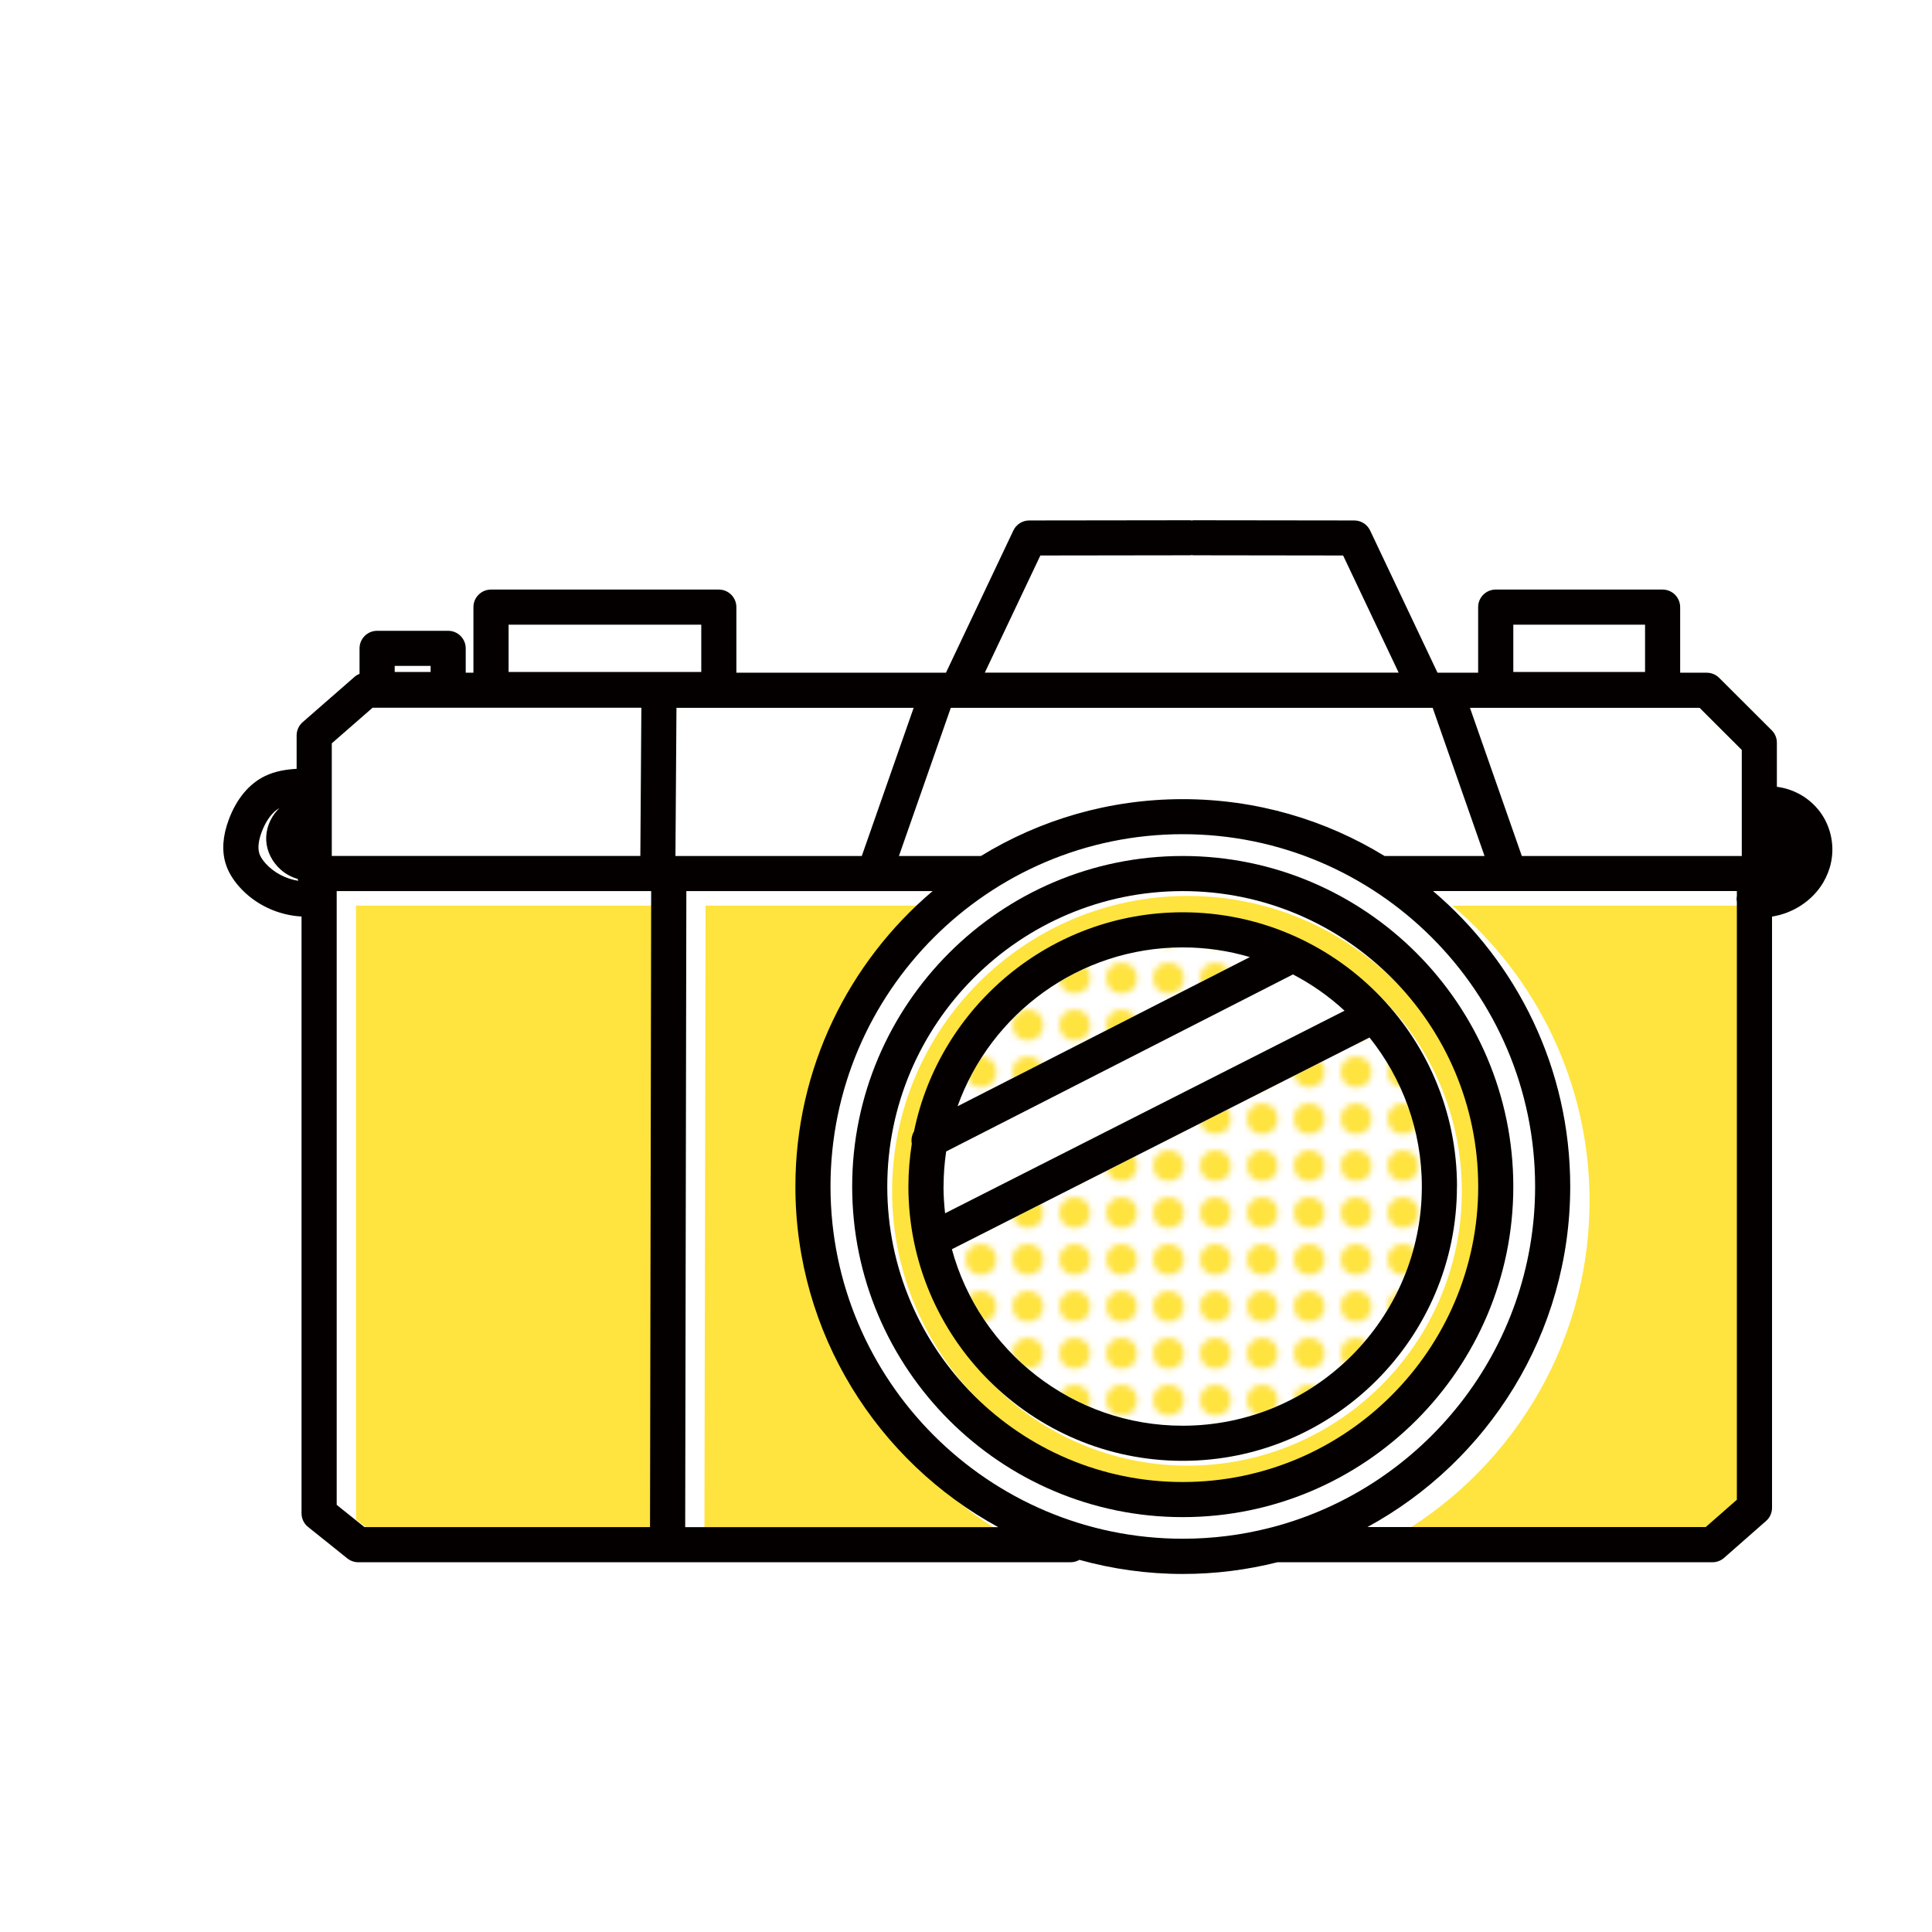
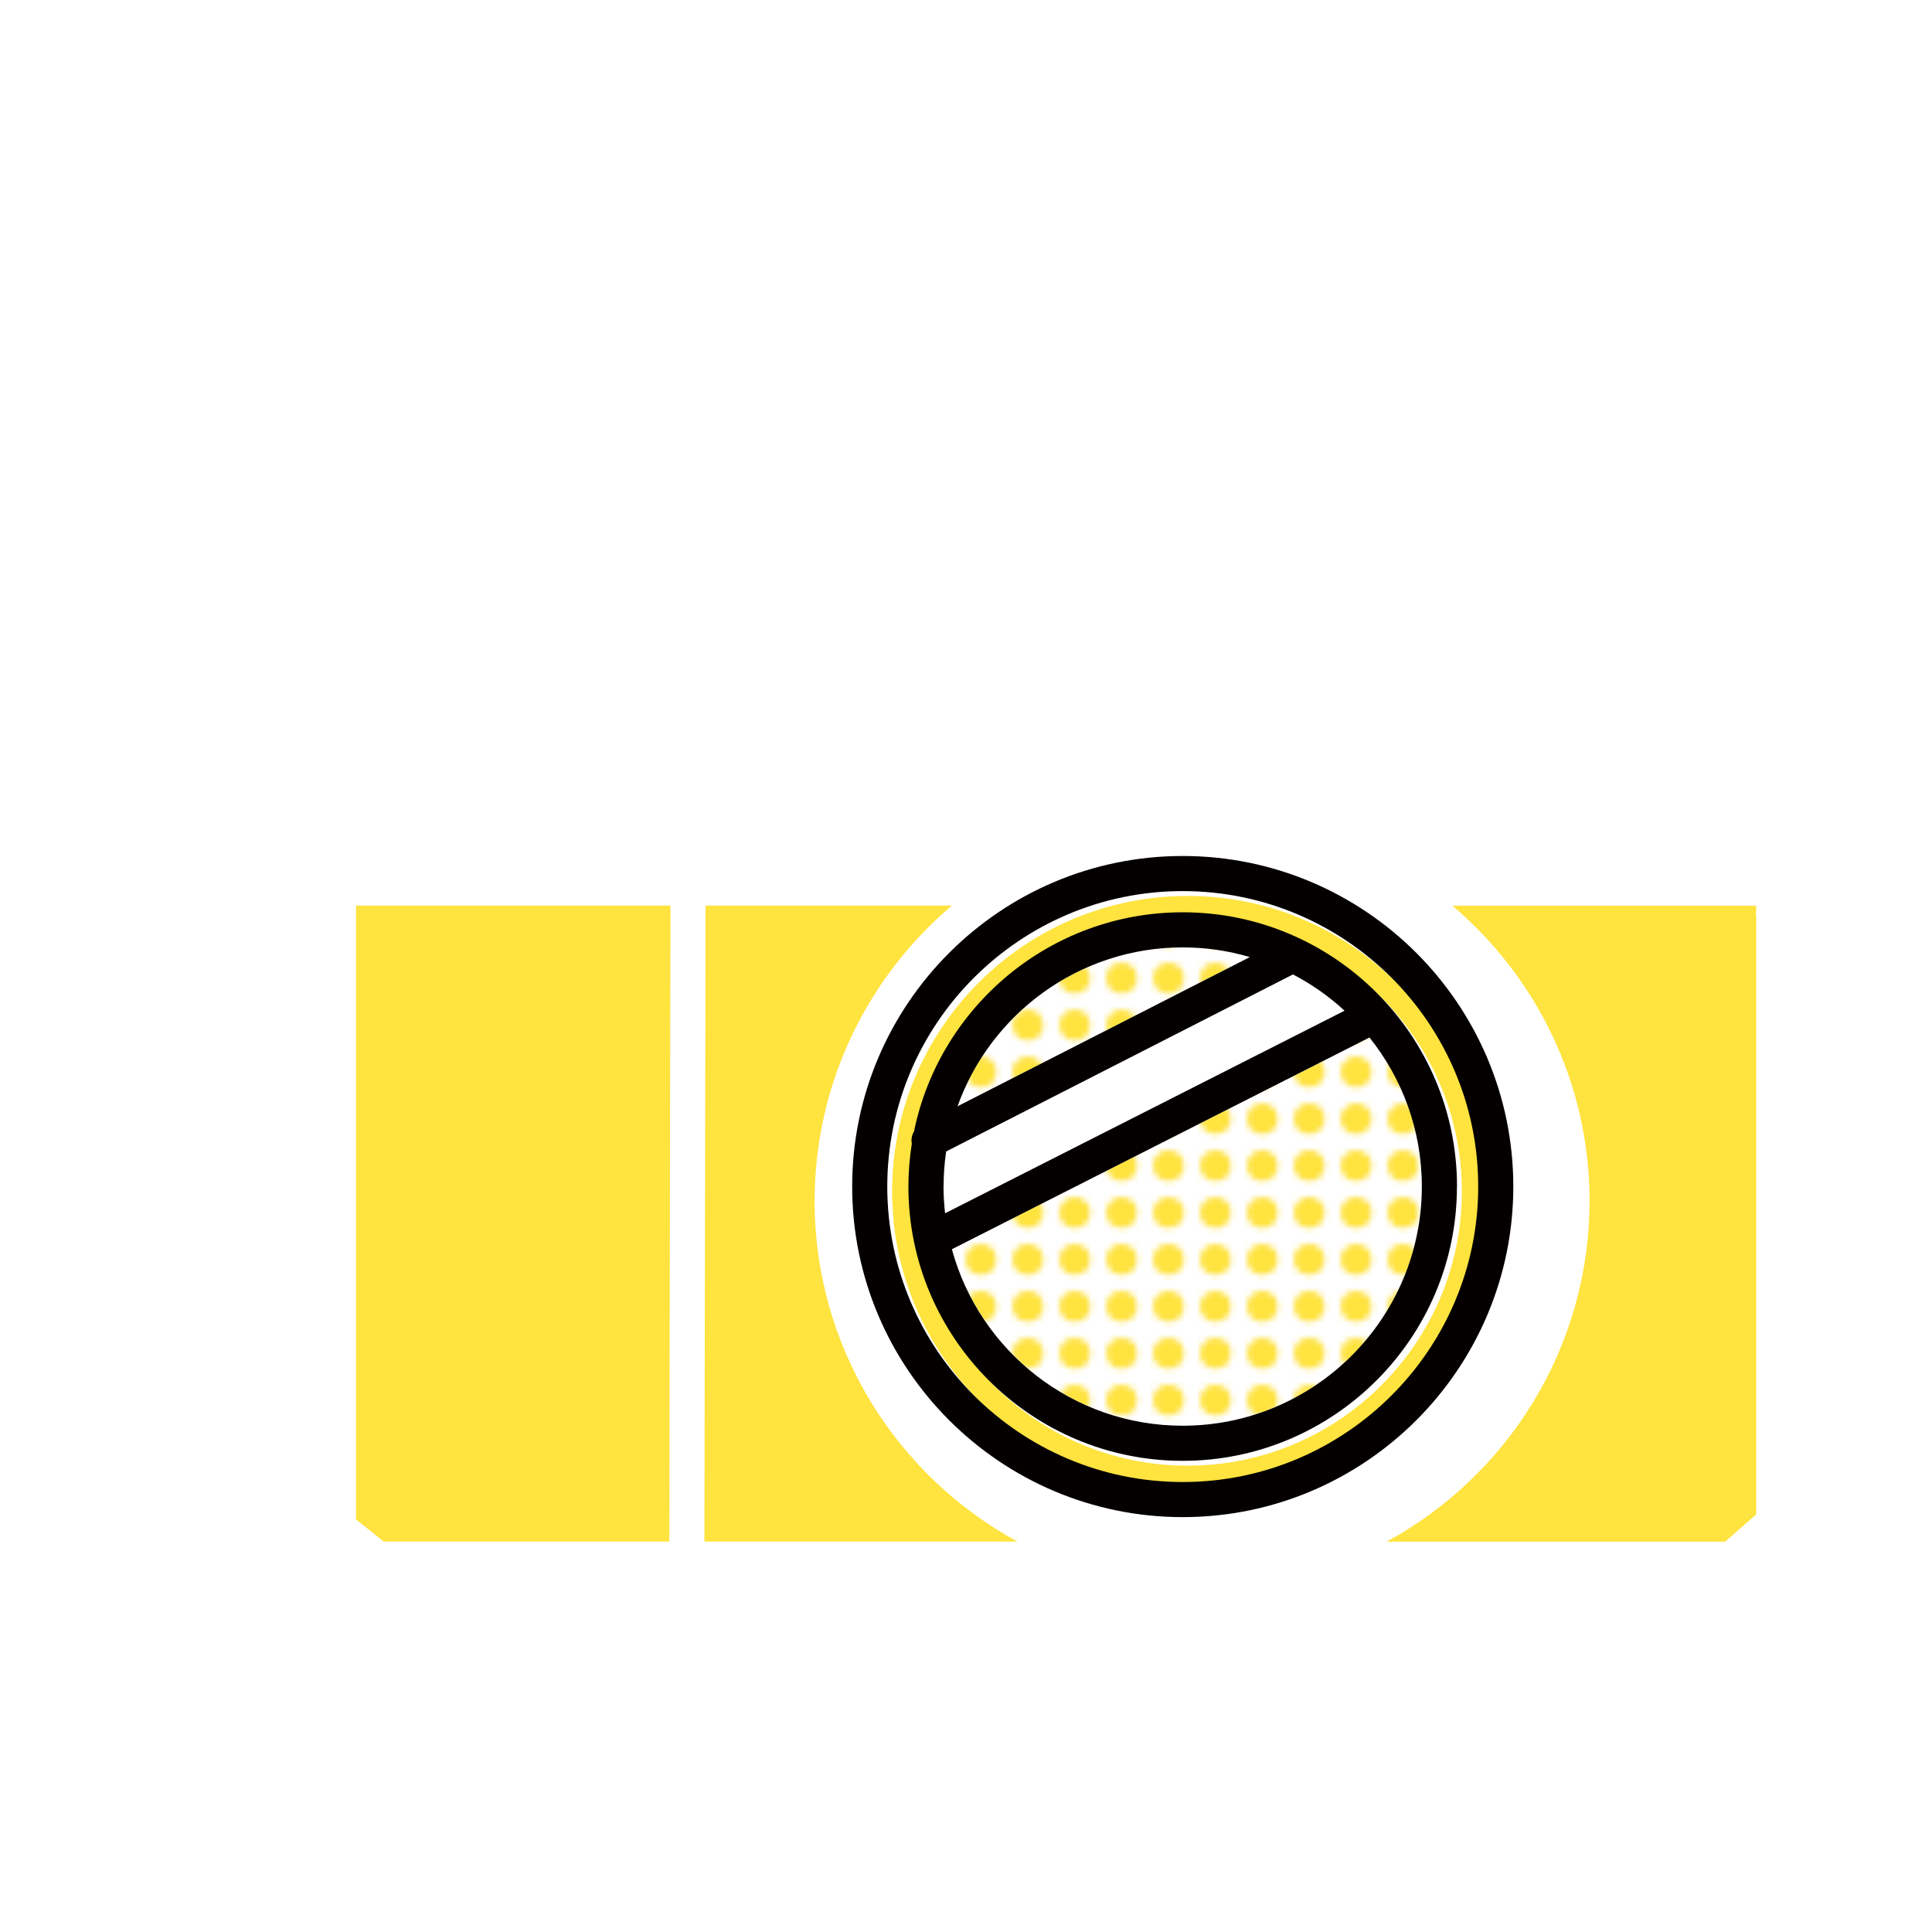
<svg xmlns="http://www.w3.org/2000/svg" id="_レイヤー_2" viewBox="0 0 283.46 283.46">
  <defs>
    <style>.cls-1{fill:#fff;}.cls-2{fill:#ffe33f;}.cls-3{fill:#040000;}.cls-4{fill:url(#_新規パターンスウォッチ_1);}.cls-5{fill:none;}</style>
    <pattern id="_新規パターンスウォッチ_1" x="0" y="0" width="7.34" height="7.34" patternTransform="translate(-3161.64 -740.28) scale(.86)" patternUnits="userSpaceOnUse" viewBox="0 0 7.34 7.34">
      <rect class="cls-5" width="7.34" height="7.34" />
      <rect class="cls-1" width="7.34" height="7.34" />
      <circle class="cls-2" cx="3.67" cy="3.67" r="2.63" />
    </pattern>
  </defs>
  <polygon class="cls-2" points="52.23 222.92 56.3 226.18 98.2 226.18 98.37 132.87 52.23 132.87 52.23 222.92" />
  <polygon class="cls-1" points="94.09 103.84 54.65 103.84 48.68 109.06 48.68 125.59 93.94 125.59 94.09 103.84" />
  <rect class="cls-1" x="57.91" y="97.7" width="5.27" height=".89" />
  <path class="cls-2" d="m119.52,176.22c0-17.36,7.83-32.91,20.13-43.35h-36.13l-.17,93.31h45.93c-17.71-9.64-29.76-28.42-29.76-49.97Z" />
  <path class="cls-4" d="m173.53,139c-15.21,0-28.19,9.74-33.05,23.31l42.89-21.89c-3.13-.92-6.43-1.42-9.85-1.42Z" />
  <rect class="cls-1" x="222.03" y="91.65" width="19.33" height="6.94" />
  <rect class="cls-1" x="74.62" y="91.65" width="28.27" height="6.94" />
  <path class="cls-1" d="m41.21,127.64c-1.29-1.11-2.07-2.68-2.16-4.29-.09-1.61.52-3.25,1.67-4.5.09-.1.18-.18.28-.27-1.41.77-2.23,2.49-2.59,3.47-.48,1.3-.61,2.35-.37,3.14.14.46.45.97.93,1.5,1.22,1.37,2.97,2.27,4.8,2.56-.04-.09-.07-.18-.1-.28-.88-.25-1.72-.7-2.45-1.33Z" />
  <path class="cls-1" d="m197.07,81.5l-21.96-.03c-.09,0-.17-.02-.25-.03-.08,0-.16.03-.25.03l-21.96.03-8.15,17.19h60.72l-8.15-17.19Z" />
  <path class="cls-1" d="m142.68,125.59h1.24c8.63-5.29,18.77-8.34,29.61-8.34s20.98,3.05,29.61,8.34h14.68l-7.61-21.74h-70.7l-7.61,21.74h10.79Z" />
  <polygon class="cls-1" points="134.04 103.84 99.24 103.84 99.1 125.59 126.43 125.59 134.04 103.84" />
  <path class="cls-1" d="m225.22,174.09c0-28.5-23.19-51.69-51.69-51.69s-51.69,23.19-51.69,51.69,23.19,51.69,51.69,51.69c4.35,0,8.57-.55,12.61-1.56.15-.06.31-.1.48-.12,22.18-5.81,38.6-26.02,38.6-50Zm-51.69,48.5c-26.74,0-48.5-21.76-48.5-48.5s21.76-48.5,48.5-48.5,48.5,21.76,48.5,48.5-21.76,48.5-48.5,48.5Z" />
  <path class="cls-2" d="m233.21,176.22c0,21.54-12.05,40.33-29.76,49.97h49.66l4.56-4v-87.68c-.04-.26-.06-.52-.02-.79,0-.03.01-.05.02-.07v-.77h-44.58c12.3,10.43,20.13,25.99,20.13,43.35Z" />
-   <polygon class="cls-1" points="215.66 103.84 223.28 125.59 255.55 125.59 255.55 110.03 249.35 103.84 215.66 103.84" />
  <path class="cls-4" d="m200.94,152.22l-61.26,31.06c4.05,14.9,17.69,25.89,33.86,25.89,19.35,0,35.09-15.74,35.09-35.09,0-8.27-2.88-15.87-7.68-21.87Z" />
  <path class="cls-1" d="m189.7,142.97s-.07.05-.11.07l-50.76,25.91c-.25,1.68-.38,3.4-.38,5.15,0,1.33.08,2.63.22,3.92l58.61-29.72c-2.27-2.09-4.82-3.89-7.58-5.33Z" />
  <path class="cls-2" d="m174.24,131.45c-23.9,0-43.35,19.45-43.35,43.35s19.44,43.35,43.35,43.35,43.35-19.44,43.35-43.35-19.44-43.35-43.35-43.35Zm0,83.59c-22.19,0-40.24-18.05-40.24-40.24,0-2.14.17-4.24.49-6.29-.12-.62,0-1.26.32-1.79,3.75-18.33,20-32.16,39.43-32.16,22.19,0,40.24,18.05,40.24,40.24s-18.05,40.24-40.24,40.24Z" />
  <path class="cls-3" d="m222.03,174.09c0-26.74-21.76-48.5-48.5-48.5s-48.5,21.76-48.5,48.5,21.76,48.5,48.5,48.5,48.5-21.76,48.5-48.5Zm-91.85,0c0-23.9,19.45-43.35,43.35-43.35s43.35,19.45,43.35,43.35-19.44,43.35-43.35,43.35-43.35-19.44-43.35-43.35Z" />
  <path class="cls-3" d="m213.77,174.09c0-22.19-18.05-40.24-40.24-40.24-19.42,0-35.68,13.83-39.43,32.16-.32.53-.44,1.17-.32,1.79-.32,2.05-.5,4.15-.5,6.29,0,22.19,18.05,40.24,40.24,40.24s40.24-18.05,40.24-40.24Zm-75.33,0c0-1.75.13-3.47.38-5.15l50.76-25.91s.07-.05.11-.07c2.76,1.44,5.31,3.23,7.58,5.33l-58.61,29.72c-.14-1.29-.23-2.6-.23-3.92Zm35.09-35.09c3.42,0,6.72.5,9.85,1.42l-42.89,21.89c4.85-13.57,17.83-23.31,33.05-23.31Zm-33.86,44.28l61.26-31.06c4.8,6,7.68,13.6,7.68,21.87,0,19.35-15.74,35.09-35.09,35.09-16.17,0-29.81-10.99-33.86-25.89Z" />
-   <path class="cls-3" d="m266.73,118.74c-1.51-1.83-3.7-3.01-6.03-3.3v-6.48c0-.68-.27-1.34-.76-1.82l-7.71-7.69c-.48-.48-1.14-.75-1.82-.75h-3.9v-9.62c0-1.42-1.15-2.58-2.58-2.58h-24.48c-1.42,0-2.58,1.15-2.58,2.58v9.62h-5.96l-9.89-20.87c-.43-.9-1.33-1.47-2.33-1.47l-23.59-.03h0c-.09,0-.17.02-.25.03-.08,0-.17-.03-.25-.03h0l-23.59.03c-.99,0-1.9.57-2.33,1.47l-9.89,20.87h-30.75v-9.62c0-1.42-1.15-2.58-2.58-2.58h-33.42c-1.42,0-2.58,1.15-2.58,2.58v9.62h-1.13v-3.57c0-1.42-1.15-2.58-2.58-2.58h-10.42c-1.42,0-2.58,1.15-2.58,2.58v3.74c-.28.11-.54.26-.76.46l-7.59,6.63c-.56.49-.88,1.2-.88,1.94v4.9c-1.46.09-3.1.31-4.66,1.07-2.33,1.14-4.16,3.34-5.29,6.37-.89,2.38-1.05,4.55-.47,6.45.36,1.18,1.04,2.33,2.01,3.42,2.32,2.61,5.67,4.17,9.13,4.36v87.56c0,.78.35,1.52.97,2.01l5.74,4.6c.46.37,1.03.57,1.61.57h104.53c.47,0,.9-.13,1.28-.35,4.83,1.34,9.91,2.07,15.17,2.07,4.79,0,9.43-.6,13.88-1.72h63.83c.63,0,1.23-.23,1.7-.64l6.16-5.41c.56-.49.88-1.19.88-1.94v-86.74c3.07-.48,5.92-2.31,7.51-5,.54-.93.93-1.9,1.14-2.91.59-2.74-.12-5.67-1.9-7.83Zm-44.7-27.09h19.33v6.94h-19.33v-6.94Zm-147.41,0h28.27v6.94h-28.27v-6.94Zm180.93,18.38v15.56h-32.27l-7.61-21.74h33.69l6.19,6.18Zm-52.41,15.56c-8.63-5.29-18.77-8.34-29.61-8.34s-20.98,3.05-29.61,8.34h-12.03l7.61-21.74h70.7l7.61,21.74h-14.68Zm-104.04,0l.15-21.74h34.8l-7.61,21.74h-27.33Zm53.54-44.09l21.96-.03c.09,0,.17-.02.25-.03.08,0,.16.03.25.03l21.96.03,8.15,17.19h-60.72l8.15-17.19Zm-94.73,16.2h5.27v.89h-5.27v-.89Zm-9.23,11.36l5.98-5.22h39.44l-.15,21.74h-45.27v-16.52Zm-10.64,16.11c-.24-.78-.12-1.84.37-3.14.37-.98,1.19-2.69,2.59-3.47-.09.09-.19.18-.27.27-1.15,1.25-1.76,2.89-1.67,4.5.09,1.61.88,3.17,2.16,4.29.72.63,1.56,1.08,2.44,1.33.03.09.06.19.1.28-1.83-.29-3.57-1.19-4.8-2.56-.48-.53-.79-1.04-.93-1.5Zm11.36,95.62v-90.05h46.14l-.17,93.31h-41.9l-4.07-3.26Zm51.13,3.26l.17-93.31h36.13c-12.3,10.43-20.13,25.99-20.13,43.35,0,21.54,12.05,40.33,29.76,49.97h-45.93Zm21.32-49.97c0-28.5,23.19-51.69,51.69-51.69s51.69,23.19,51.69,51.69c0,23.98-16.42,44.19-38.6,50-.17.03-.32.07-.48.12-4.04,1.02-8.26,1.56-12.61,1.56-28.5,0-51.69-23.19-51.69-51.69Zm128.43,49.97h-49.66c17.71-9.64,29.76-28.42,29.76-49.97,0-17.36-7.83-32.91-20.13-43.35h44.58v.77s-.01.05-.02.07c-.04.27-.02.53.02.79v87.68l-4.56,4Z" />
</svg>